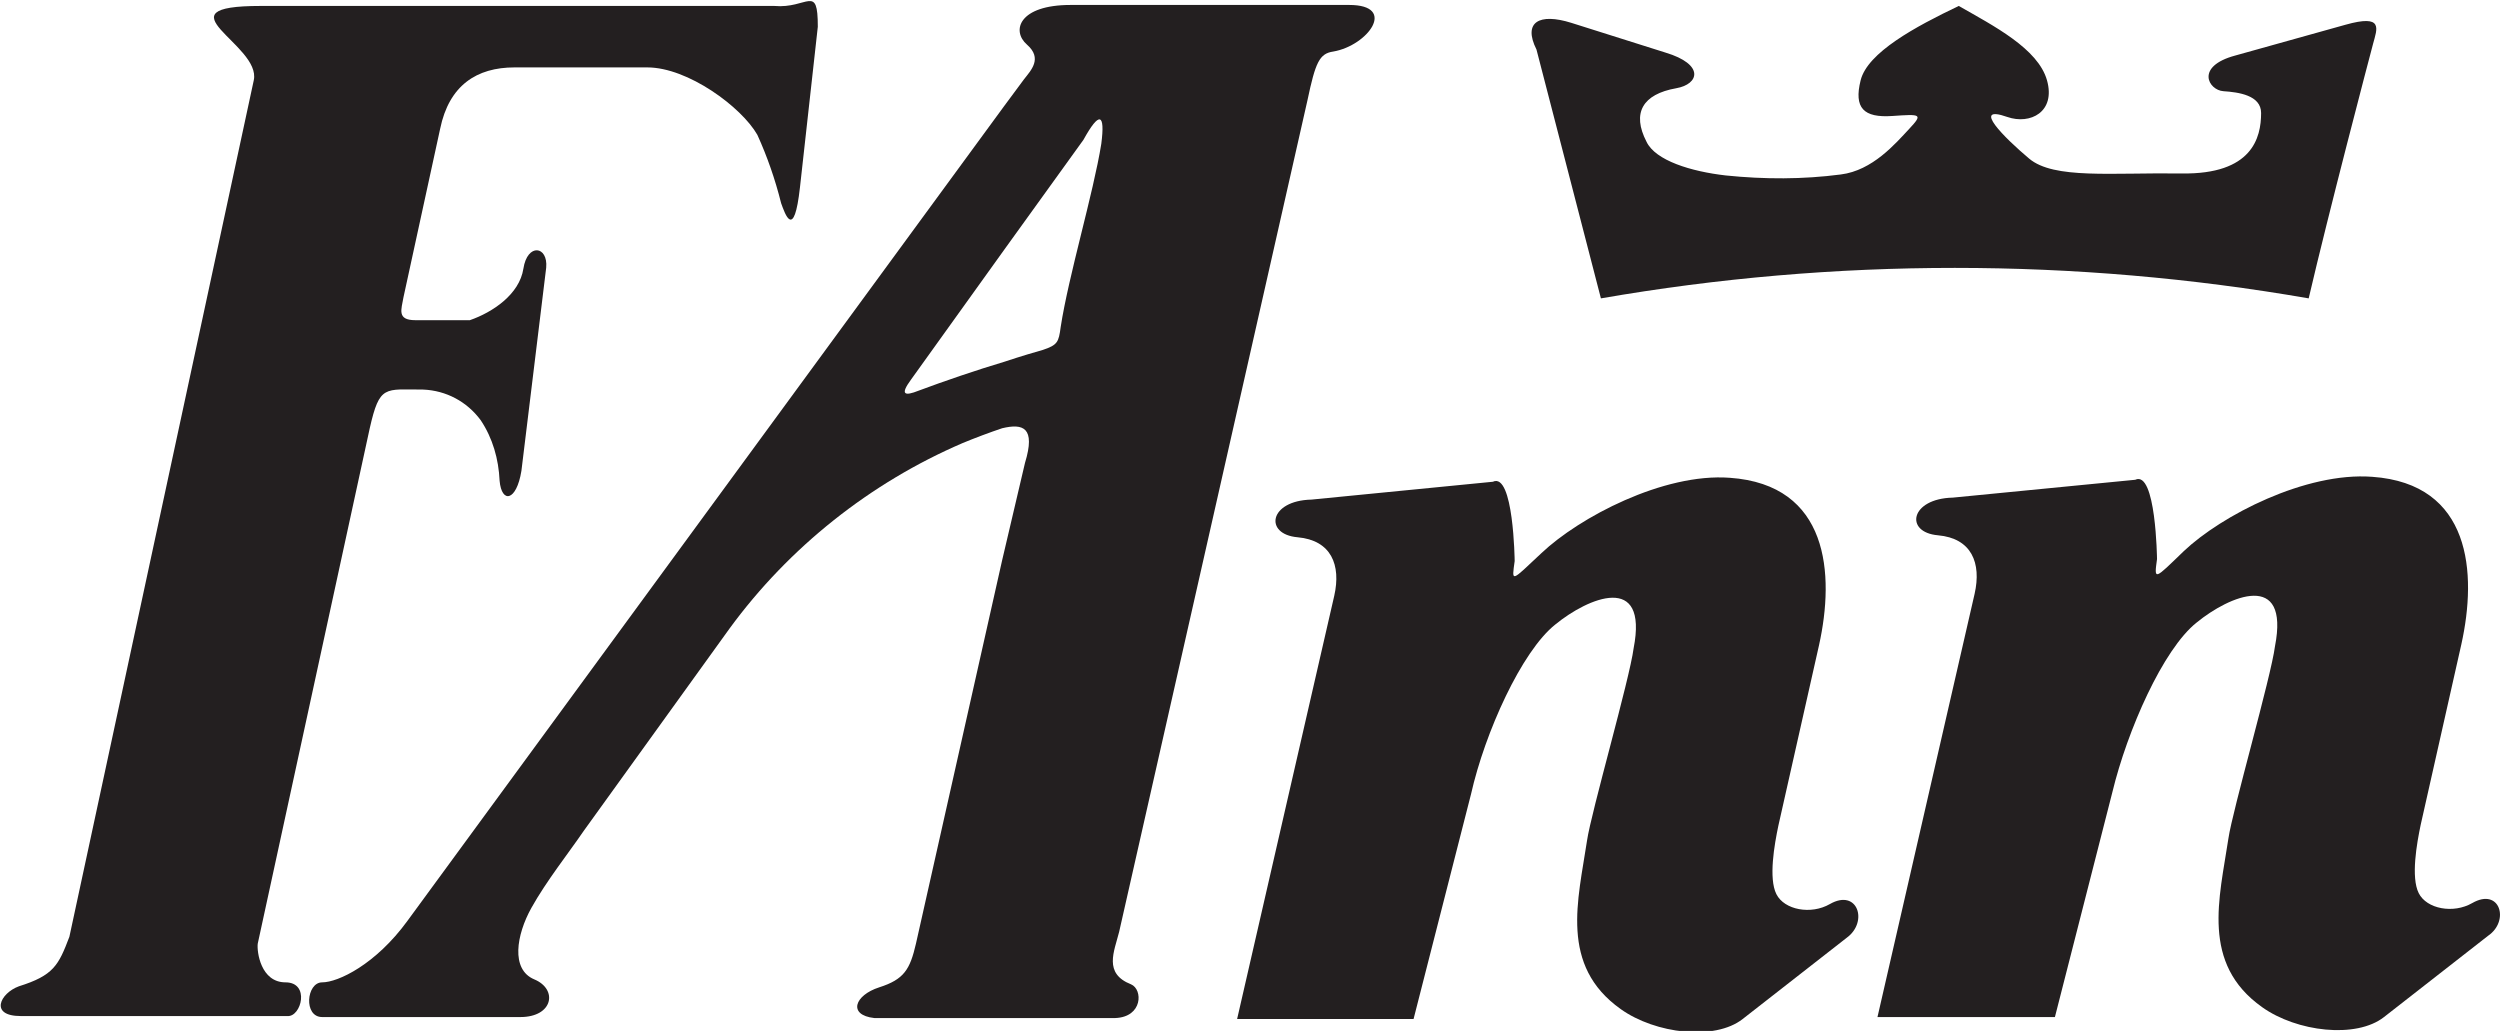
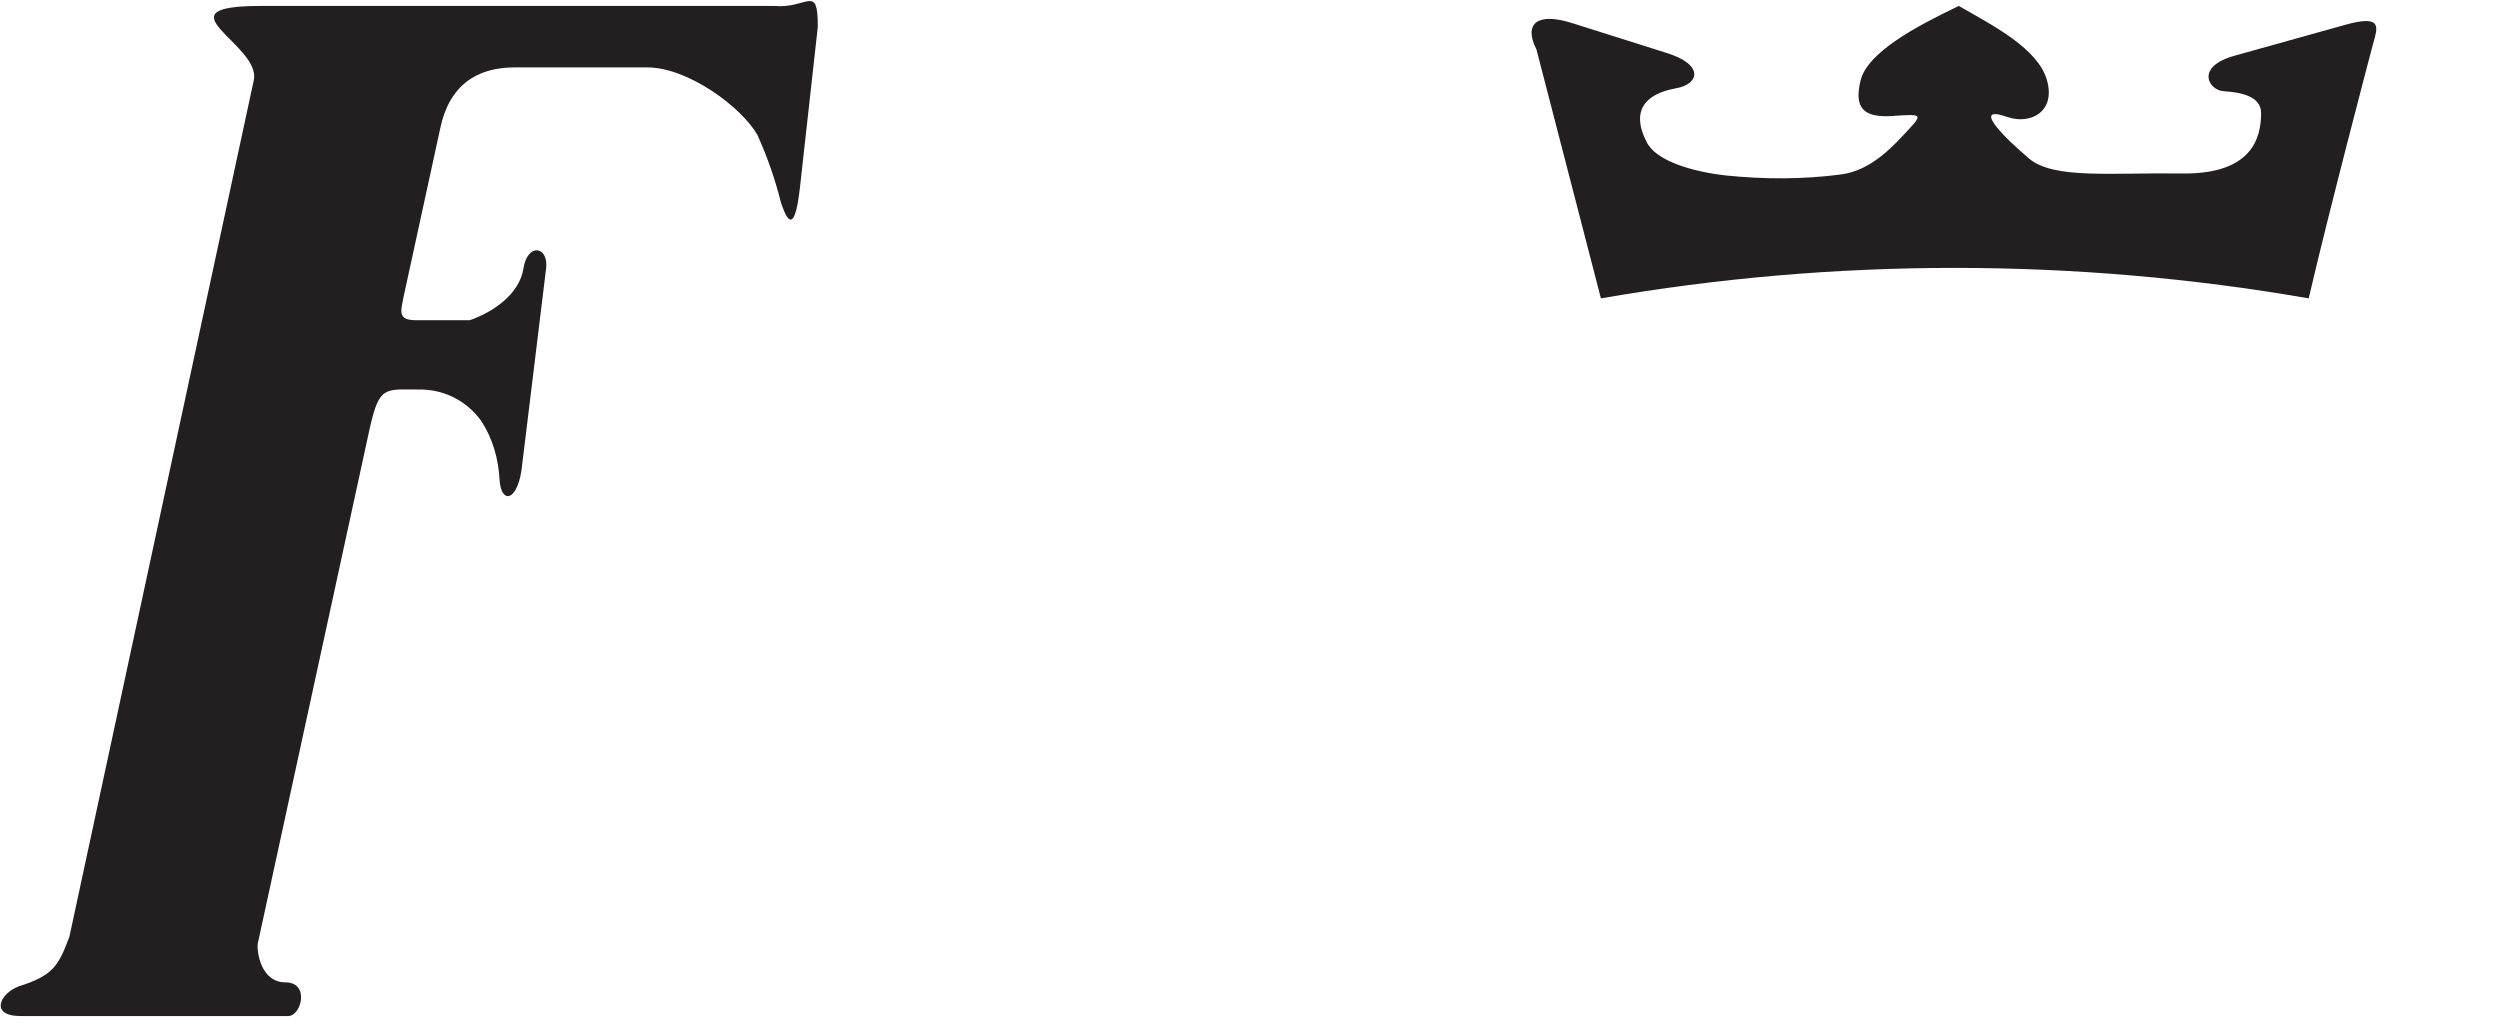
<svg xmlns="http://www.w3.org/2000/svg" version="1.1" id="Layer_1" x="0px" y="0px" viewBox="0 0 252.2 104" style="enable-background:new 0 0 252.2 104;" xml:space="preserve">
  <style type="text/css">
	.st0{fill-rule:evenodd;clip-rule:evenodd;fill:#231F20;}
</style>
  <g id="Layer_2_00000028325082635768699630000005016819935127300250_">
    <g id="Vrstva_1">
      <path class="st0" d="M28.8,99.1c-2.5,0-2.9-3.1-2.8-3.9l11.3-52c1-4.4,1.5-3.9,5.4-3.9c2.3,0.1,4.4,1.2,5.8,3.1    c1.2,1.8,1.8,3.9,1.9,6.1c0.2,2.3,1.7,2.1,2.2-1L55.1,27c0.2-2.2-1.9-2.5-2.3,0.1s-3.1,4.4-5.4,5.2h-5.5c-1.9,0-1.4-1.1-1.2-2.3    l3.7-17c0.9-4.4,3.7-6.2,7.5-6.2h13.4c4.1,0,9.5,4,11.1,6.8c1,2.2,1.8,4.5,2.4,6.9c0.4,1.1,1.3,3.8,1.9-1.6l1.8-16.2    c0-4.4-1-1.8-4.4-2.1H26.3c-10.6,0,0.1,3.9-0.7,7.5L7,94.5c-1.1,2.9-1.6,3.9-5.1,5c-1.9,0.7-3,3,0.2,3H29    C30.4,102.6,31.3,99.1,28.8,99.1z" />
-       <path class="st0" d="M114.1,99.3c-2.8-1.1-1.7-3.3-1.2-5.3l19-83.9c0.8-3.8,1.2-4.7,2.6-4.9c3.5-0.6,6.5-4.7,1.6-4.7H108    c-5.2,0-6,2.6-4.4,4s0.4,2.6-0.3,3.5l-2,2.7L41.1,92.9c-3.2,4.4-7,6.2-8.6,6.2s-1.9,3.5,0,3.5h20c3.3,0,3.8-2.8,1.4-3.8    s-1.8-4.5-0.3-7.2s3.8-5.6,5.3-7.8l14.7-20.4c6-8.2,14.2-14.7,23.5-18.7c1.2-0.5,2.8-1.1,4-1.5c2.1-0.5,3.4-0.1,2.3,3.5l-2.3,9.8    l-8.7,38.7c-0.6,2.6-1.2,3.6-3.7,4.4s-3.2,2.8-0.5,3.1h24.3C115.3,102.6,115.3,99.8,114.1,99.3z M111.1,14.5    c-0.8,5-3.3,13.3-4.1,18.5c-0.2,1.5-0.3,1.8-1.8,2.3c-0.7,0.2-2.1,0.6-3.9,1.2c-2.7,0.8-6.2,2-8.6,2.9c-1.5,0.6-1.9,0.4-0.8-1.1    l9.4-13.1l8-11.1C110.9,11.2,111.5,11.4,111.1,14.5L111.1,14.5z" />
-       <path class="st0" d="M184.6,91.2c-1.9,1.1-4.6,0.6-5.4-1s-0.2-5,0.2-6.9l4.1-18.2c1.6-7.2,1-16.2-9-16.9c-6.7-0.5-15.2,4-19,7.6    c-3.1,2.9-3,3-2.7,0.8c0,0-0.1-9-2.2-8l-18.3,1.8c-4.3,0.1-4.8,3.5-1.4,3.8c3.4,0.3,4.4,2.8,3.7,5.9l-9.8,42.7h17.8l5.8-22.7    c1.4-6.2,5.1-14.4,8.5-17.1c3.3-2.7,9.4-5.3,7.9,2.4c-0.4,3.1-4.3,16.6-4.7,19.4c-0.9,6-2.8,12.6,3.4,17c3.5,2.5,9.5,3.2,12.3,1    l10.5-8.2C188.5,93,187.4,89.6,184.6,91.2z" />
-       <path class="st0" d="M249.4,91.1c-1.9,1.1-4.6,0.6-5.4-1s-0.2-5,0.2-6.9l4.1-18.2c1.6-7.2,1-16.2-9-16.9c-6.7-0.5-15.2,3.9-19,7.5    c-3,2.9-3,3-2.7,0.8c0,0-0.1-9-2.2-8L197,50.2c-4.3,0.1-4.9,3.5-1.5,3.8s4.4,2.8,3.7,5.9l-9.8,42.7h17.9l5.8-22.7    c1.5-6.2,5.1-14.4,8.5-17.1c3.3-2.7,9.4-5.3,7.9,2.4c-0.4,3.1-4.3,16.6-4.7,19.4c-0.9,6-2.8,12.6,3.4,17c3.5,2.5,9.5,3.2,12.3,1    l10.5-8.2C253.2,92.9,252.2,89.5,249.4,91.1z" />
      <path class="st0" d="M161.5,30.1c23.6-4.1,47.8-4.1,71.4,0c2-8.6,6.1-24.2,6.5-25.7s1.1-3-2.8-1.9l-11.1,3.1    c-4.1,1.1-2.7,3.5-1.2,3.6s3.8,0.4,3.8,2.2c0,2.5-0.9,6.2-8,6.1s-12.9,0.6-15.4-1.5s-5.9-5.5-2.2-4.2c2.3,0.8,4.9-0.5,4-3.7    s-5.4-5.5-8.9-7.5c-4.4,2.1-9.2,4.7-9.9,7.5s0.3,3.8,3.2,3.6s3.1-0.2,1.7,1.3s-3.7,4.2-6.9,4.6c-3.8,0.5-7.7,0.5-11.6,0.1    c-3.5-0.4-7.1-1.5-8-3.4c-1.5-2.9-0.4-4.8,3-5.4c2.3-0.4,2.9-2.4-1.1-3.6l-9.5-3c-3.2-1-4.9-0.1-3.5,2.7L161.5,30.1z" />
    </g>
  </g>
</svg>